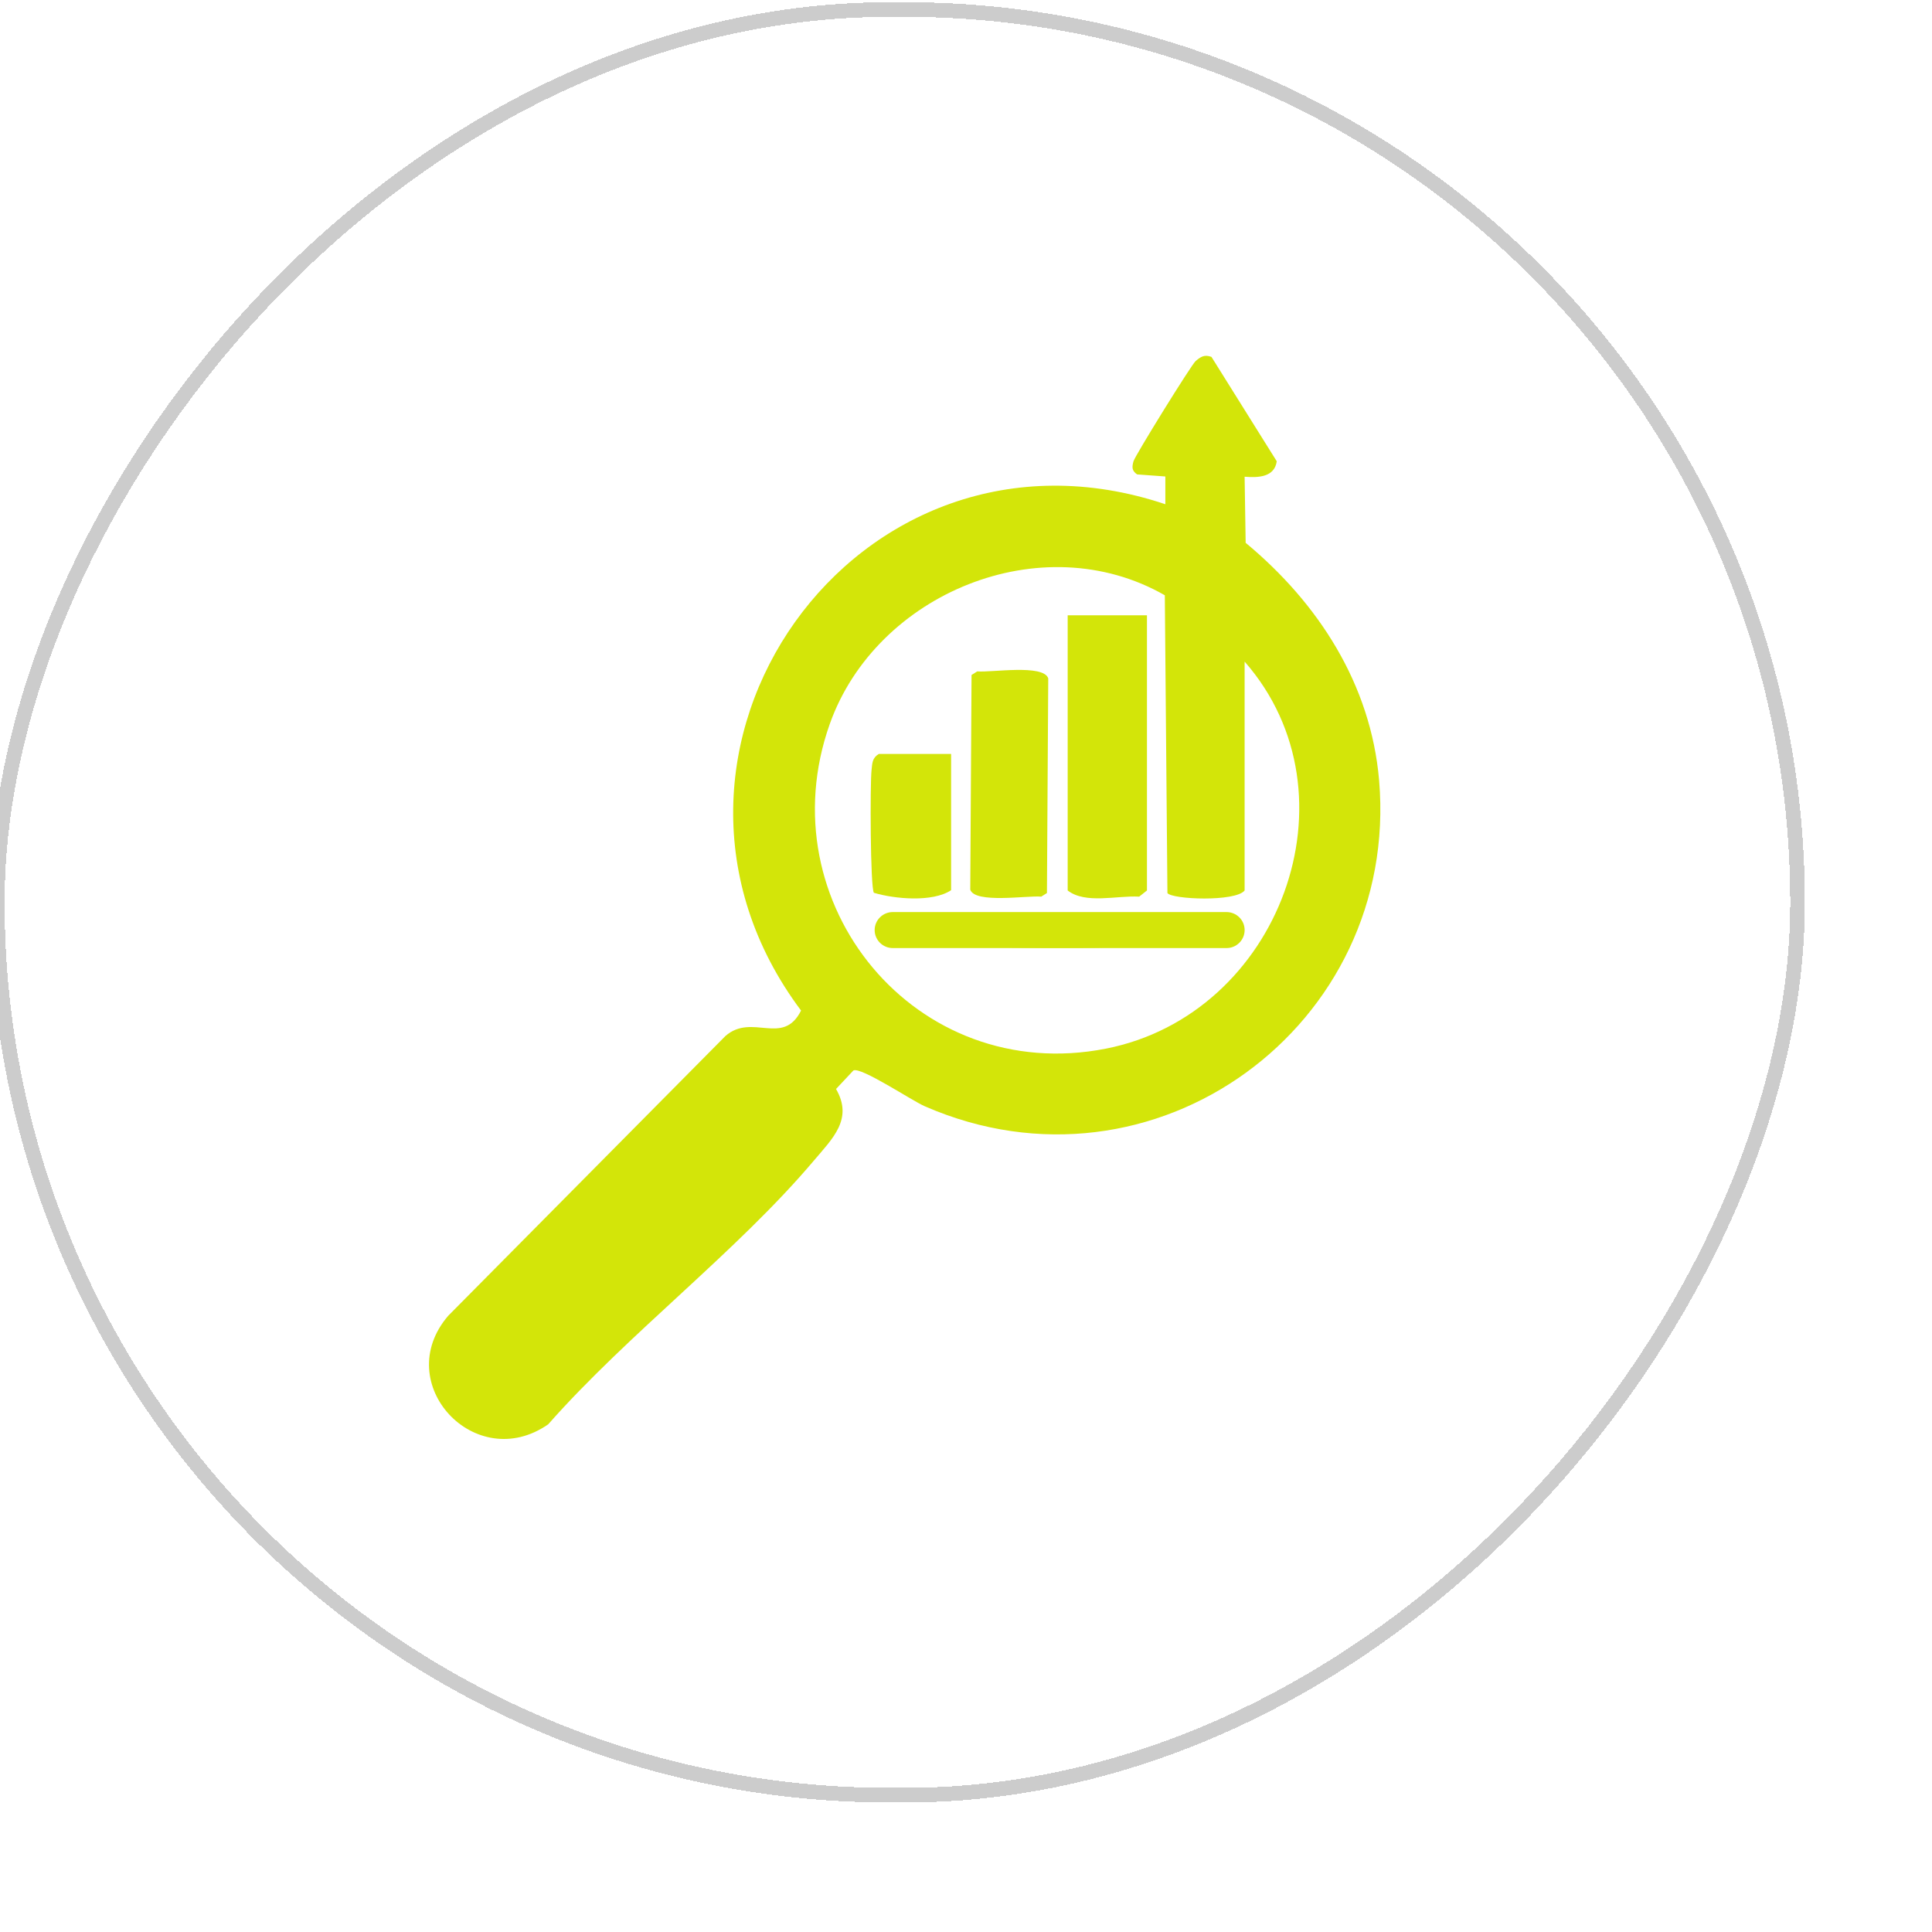
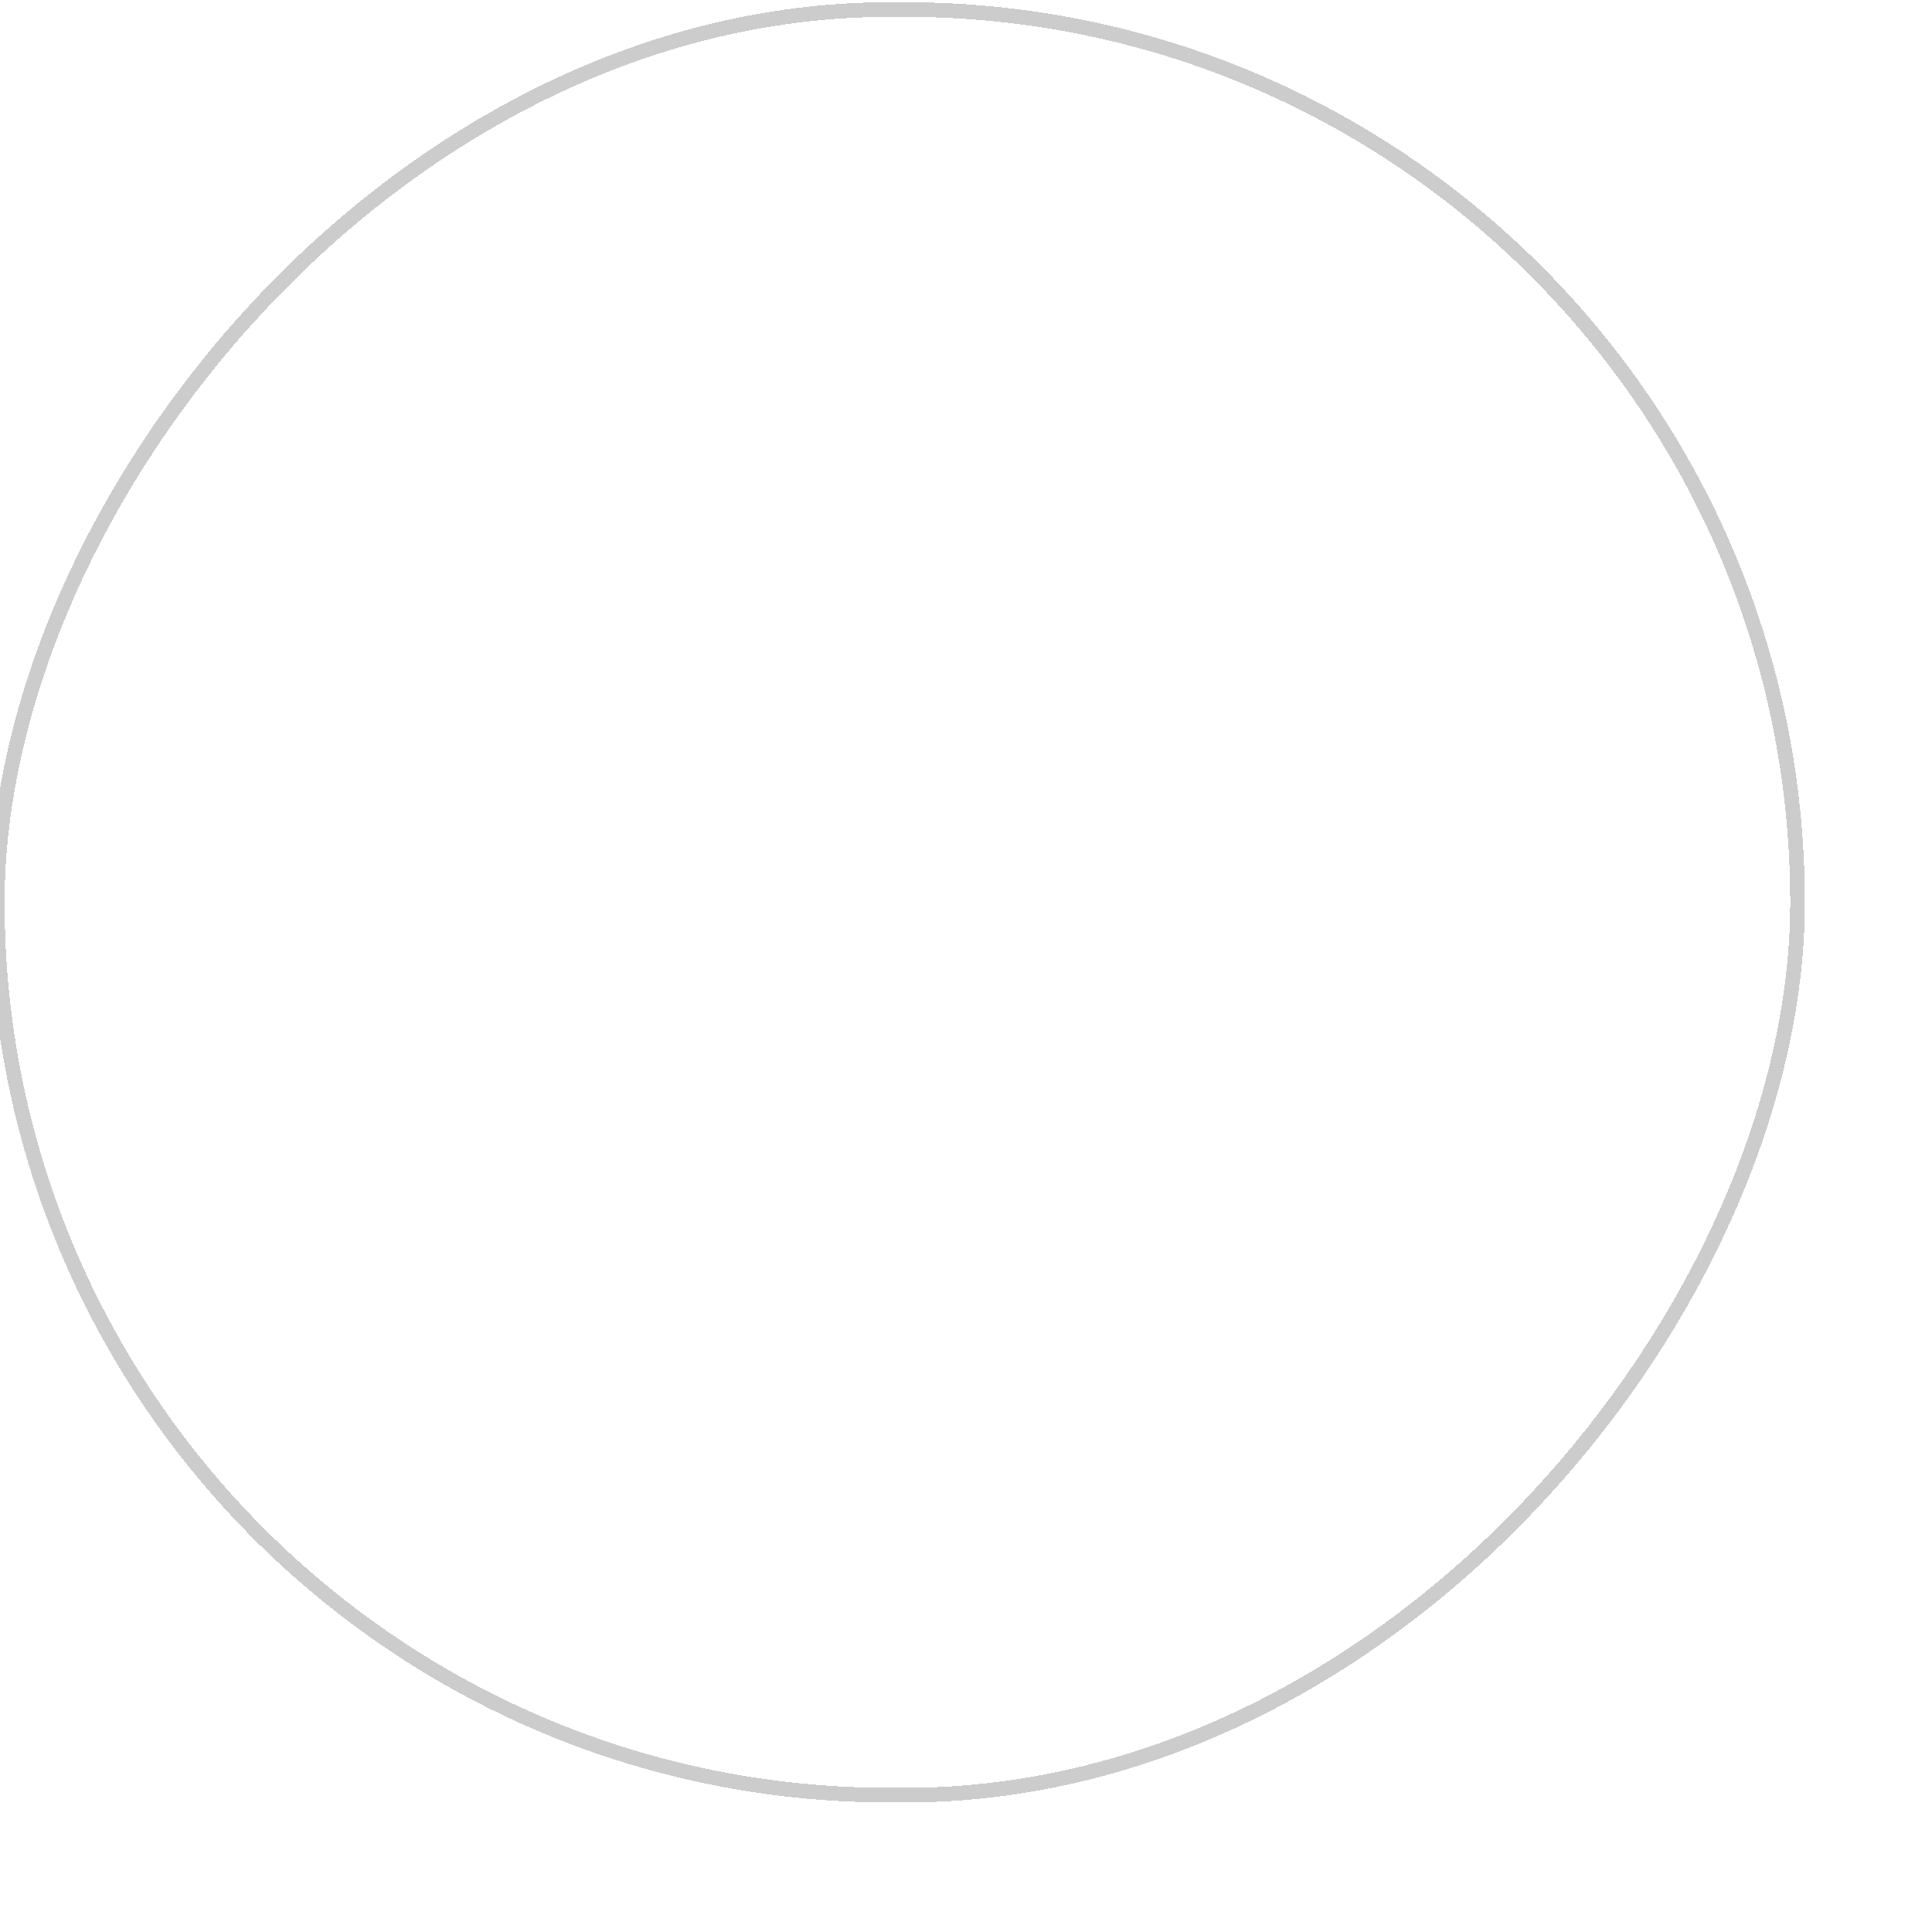
<svg xmlns="http://www.w3.org/2000/svg" width="132" height="132" viewBox="0 0 132 132" fill="none">
  <g filter="url(#filter0_di_1899_4976)">
    <rect width="122" height="121" rx="60.5" transform="matrix(-1 0 0 1 127 3.837)" fill="url(#paint0_radial_1899_4976)" shape-rendering="crispEdges" />
    <rect x="0.5" y="-0.5" width="123" height="122" rx="61" transform="matrix(-1 0 0 1 128 3.837)" stroke="black" stroke-opacity="0.2" shape-rendering="crispEdges" />
    <g clip-path="url(#clip0_1899_4976)">
      <g clip-path="url(#clip1_1899_4976)">
-         <path d="M98.91 55.989C98.343 49.435 94.767 43.901 89.793 39.773L89.722 35.257C90.625 35.328 91.758 35.31 91.918 34.203L87.457 27.07C86.979 26.895 86.731 27.053 86.377 27.351C86.076 27.615 82.235 33.817 82.129 34.203C82.022 34.607 82.005 34.836 82.376 35.099L84.306 35.24V37.137C63.188 30.057 46.248 54.144 59.417 71.73C58.178 74.207 56.072 71.871 54.249 73.47L35.308 92.585C31.343 97.205 37.167 103.46 42.141 99.999C47.611 93.797 55.01 88.227 60.285 81.99C61.577 80.462 62.993 79.144 61.807 77.089L62.993 75.824C63.507 75.56 66.976 77.879 67.861 78.266C83.545 85.118 100.343 72.749 98.91 55.989ZM80.252 74.331C67.242 76.895 57.028 64.386 61.382 52.141C64.551 43.234 75.862 38.543 84.27 43.357L84.448 63.701C84.748 64.141 89.103 64.316 89.722 63.526V47.889C97.706 56.99 92.112 71.994 80.252 74.331Z" fill="#D3E509" />
        <path d="M83.049 44.727V63.526L82.518 63.947C80.996 63.859 78.854 64.474 77.633 63.526V44.727H83.049Z" fill="#D3E509" />
-         <path d="M76.305 49.031L76.216 63.701L75.827 63.947C74.853 63.859 71.313 64.439 70.977 63.473L71.065 48.803L71.454 48.557C72.428 48.645 75.968 48.047 76.305 49.031Z" fill="#D3E509" />
        <path d="M88.129 66.829C88.058 66.934 86.713 67.145 86.394 67.162C81.579 67.514 72.977 67.584 68.233 67.162C66.038 66.951 66.817 65.581 67.277 65.581H87.651C88.041 65.687 88.306 66.565 88.129 66.846V66.829Z" fill="#D3E509" />
        <path d="M69.668 54.197V63.508C68.393 64.351 65.791 64.105 64.393 63.684C64.145 63.332 64.127 56.199 64.234 55.286C64.287 54.829 64.269 54.478 64.729 54.197H69.668Z" fill="#D3E509" />
-         <path d="M88.484 65.001H65.684C65 65.001 64.445 65.552 64.445 66.231C64.445 66.91 65 67.461 65.684 67.461H88.484C89.168 67.461 89.723 66.91 89.723 66.231C89.723 65.552 89.168 65.001 88.484 65.001Z" fill="#D3E509" />
      </g>
    </g>
  </g>
  <defs>
    <filter id="filter0_di_1899_4976" x="-35.364" y="-36.527" width="202.728" height="201.728" filterUnits="userSpaceOnUse" color-interpolation-filters="sRGB">
      <feFlood flood-opacity="0" result="BackgroundImageFix" />
      <feColorMatrix in="SourceAlpha" type="matrix" values="0 0 0 0 0 0 0 0 0 0 0 0 0 0 0 0 0 0 127 0" result="hardAlpha" />
      <feOffset dy="2" />
      <feGaussianBlur stdDeviation="2" />
      <feComposite in2="hardAlpha" operator="out" />
      <feColorMatrix type="matrix" values="0 0 0 0 0.827 0 0 0 0 0.898 0 0 0 0 0.035 0 0 0 1 0" />
      <feBlend mode="normal" in2="BackgroundImageFix" result="effect1_dropShadow_1899_4976" />
      <feBlend mode="normal" in="SourceGraphic" in2="effect1_dropShadow_1899_4976" result="shape" />
      <feColorMatrix in="SourceAlpha" type="matrix" values="0 0 0 0 0 0 0 0 0 0 0 0 0 0 0 0 0 0 127 0" result="hardAlpha" />
      <feOffset dx="-4.686" dy="-4.686" />
      <feGaussianBlur stdDeviation="117.155" />
      <feComposite in2="hardAlpha" operator="arithmetic" k2="-1" k3="1" />
      <feColorMatrix type="matrix" values="0 0 0 0 1 0 0 0 0 1 0 0 0 0 1 0 0 0 0.02 0" />
      <feBlend mode="normal" in2="shape" result="effect2_innerShadow_1899_4976" />
    </filter>
    <radialGradient id="paint0_radial_1899_4976" cx="0" cy="0" r="1" gradientUnits="userSpaceOnUse" gradientTransform="rotate(44.764) scale(171.828 119.389)">
      <stop stop-color="white" stop-opacity="0.4" />
      <stop offset="1" stop-color="white" stop-opacity="0" />
    </radialGradient>
    <clipPath id="clip0_1899_4976">
      <rect width="75" height="75" fill="white" transform="matrix(-1 0 0 1 104 27)" />
    </clipPath>
    <clipPath id="clip1_1899_4976">
-       <rect width="65" height="74" fill="white" transform="translate(34 27)" />
-     </clipPath>
+       </clipPath>
  </defs>
</svg>